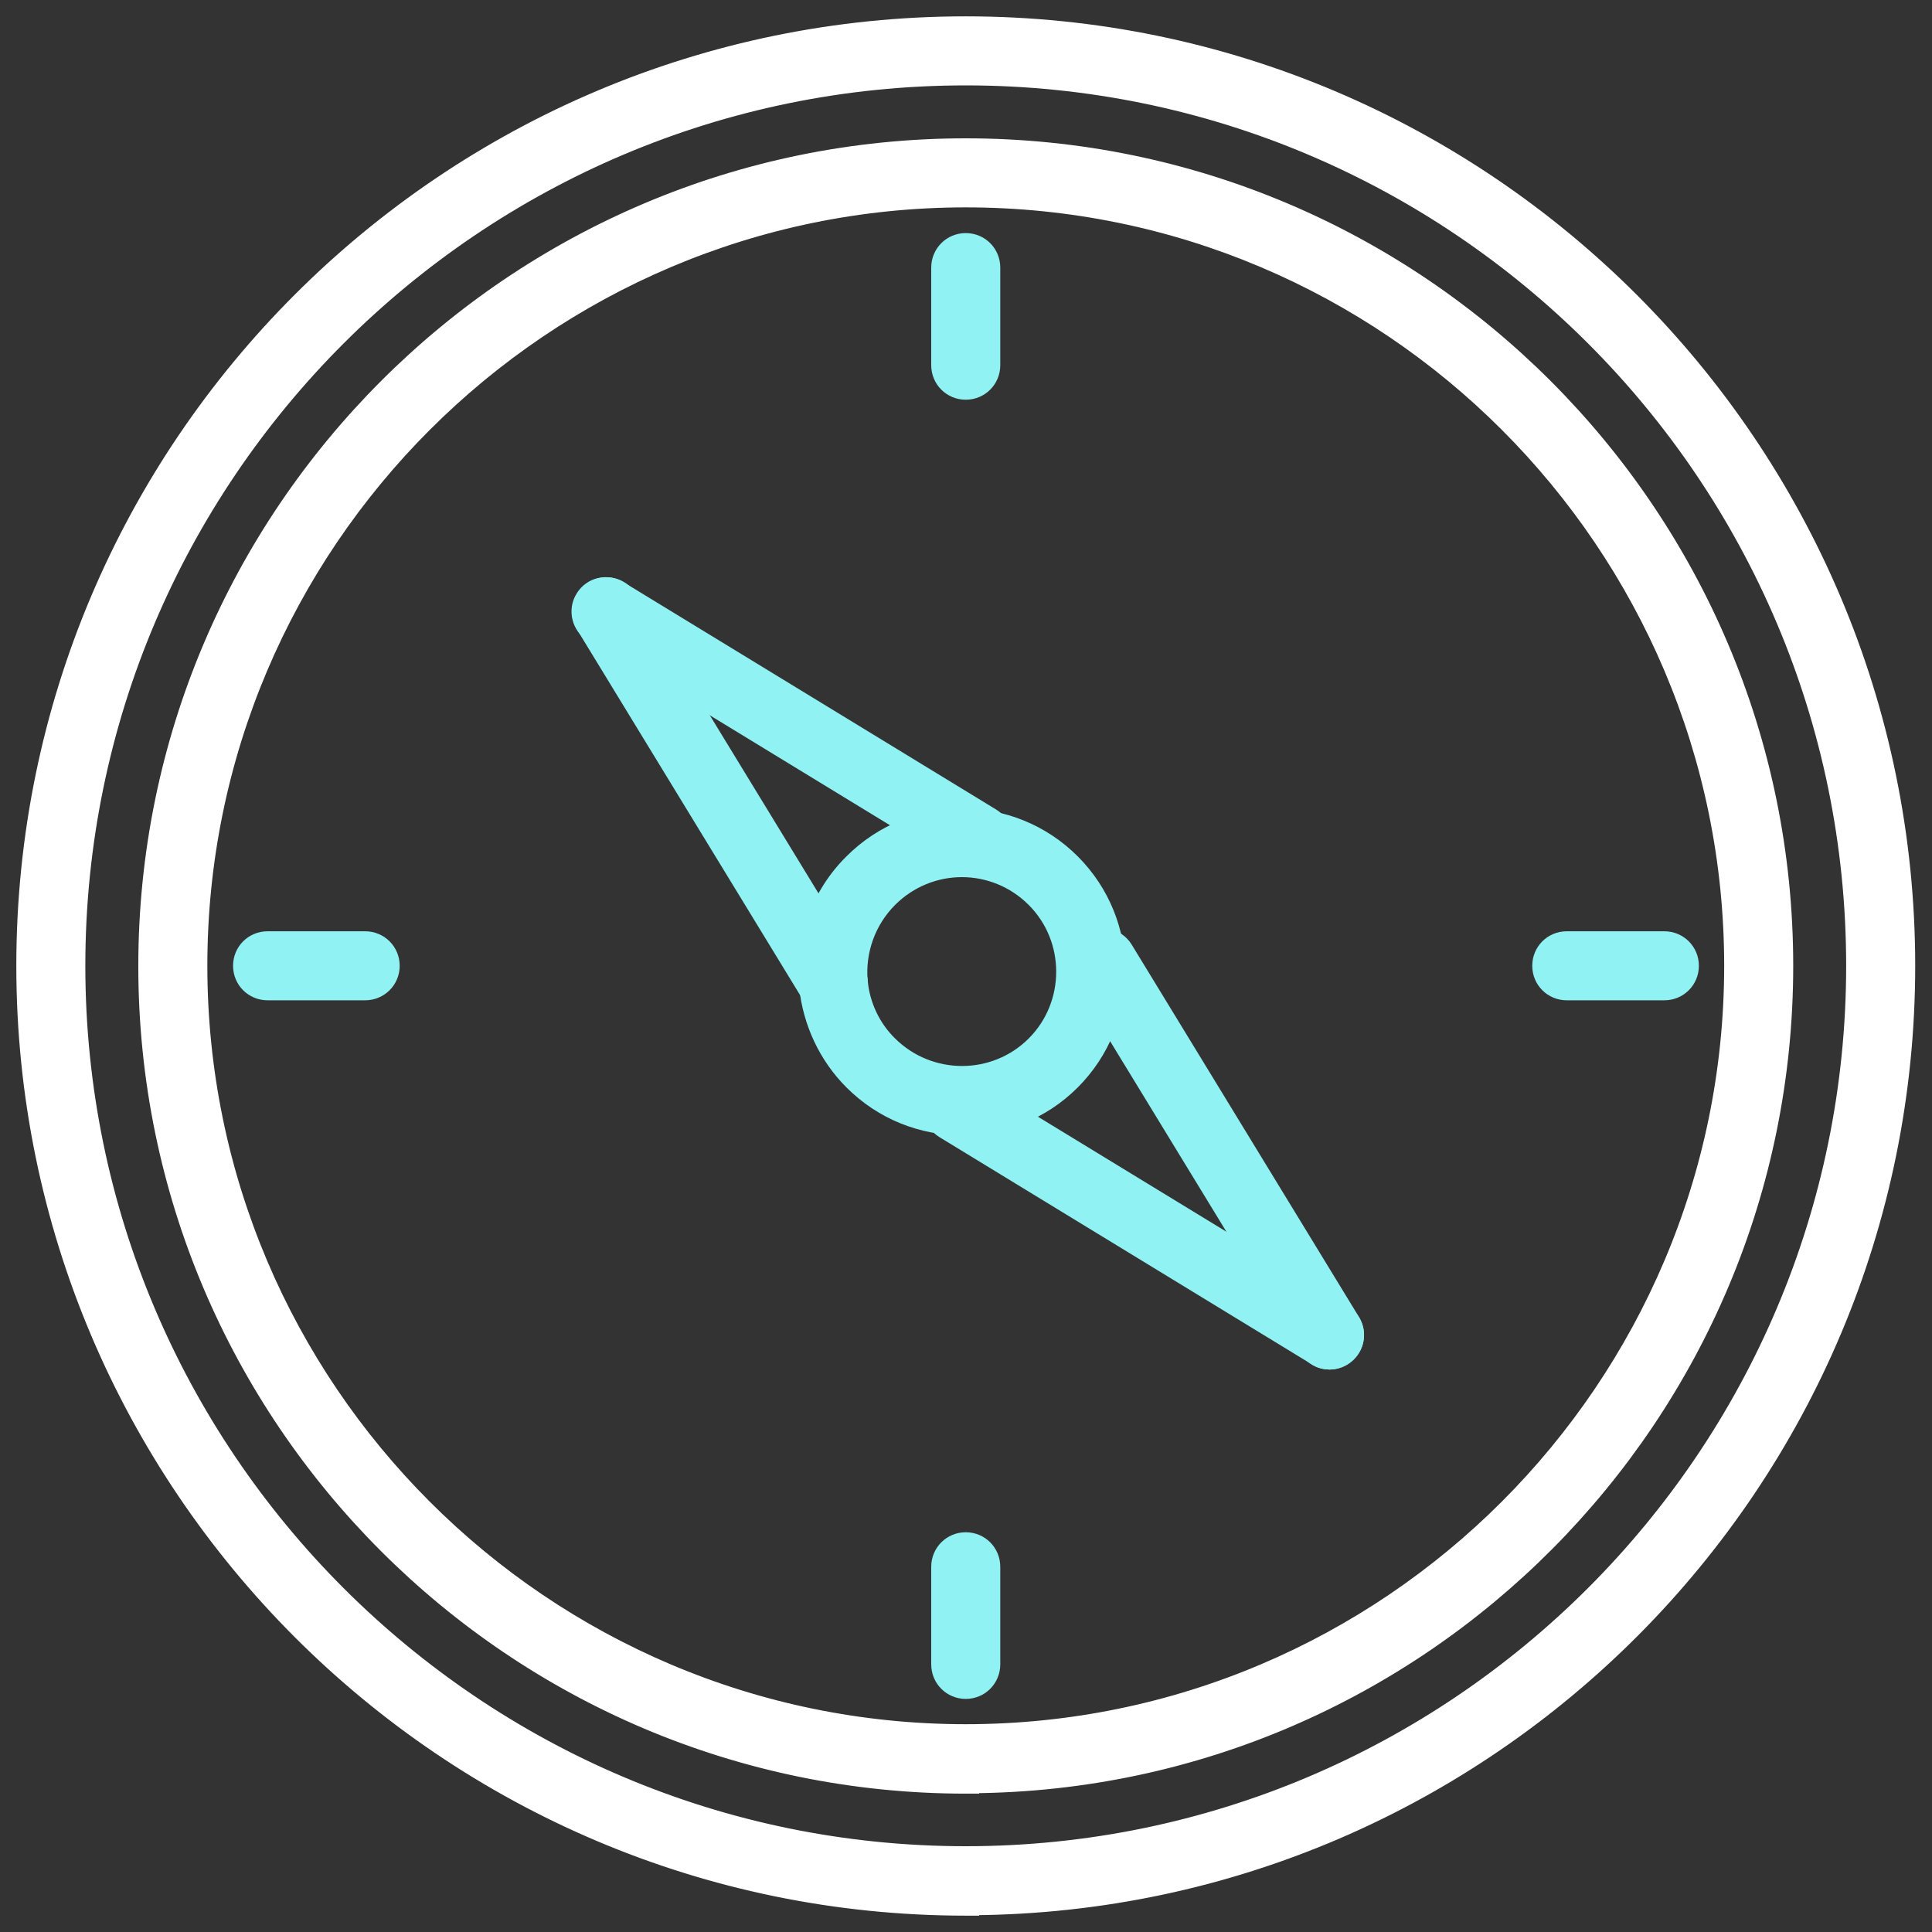
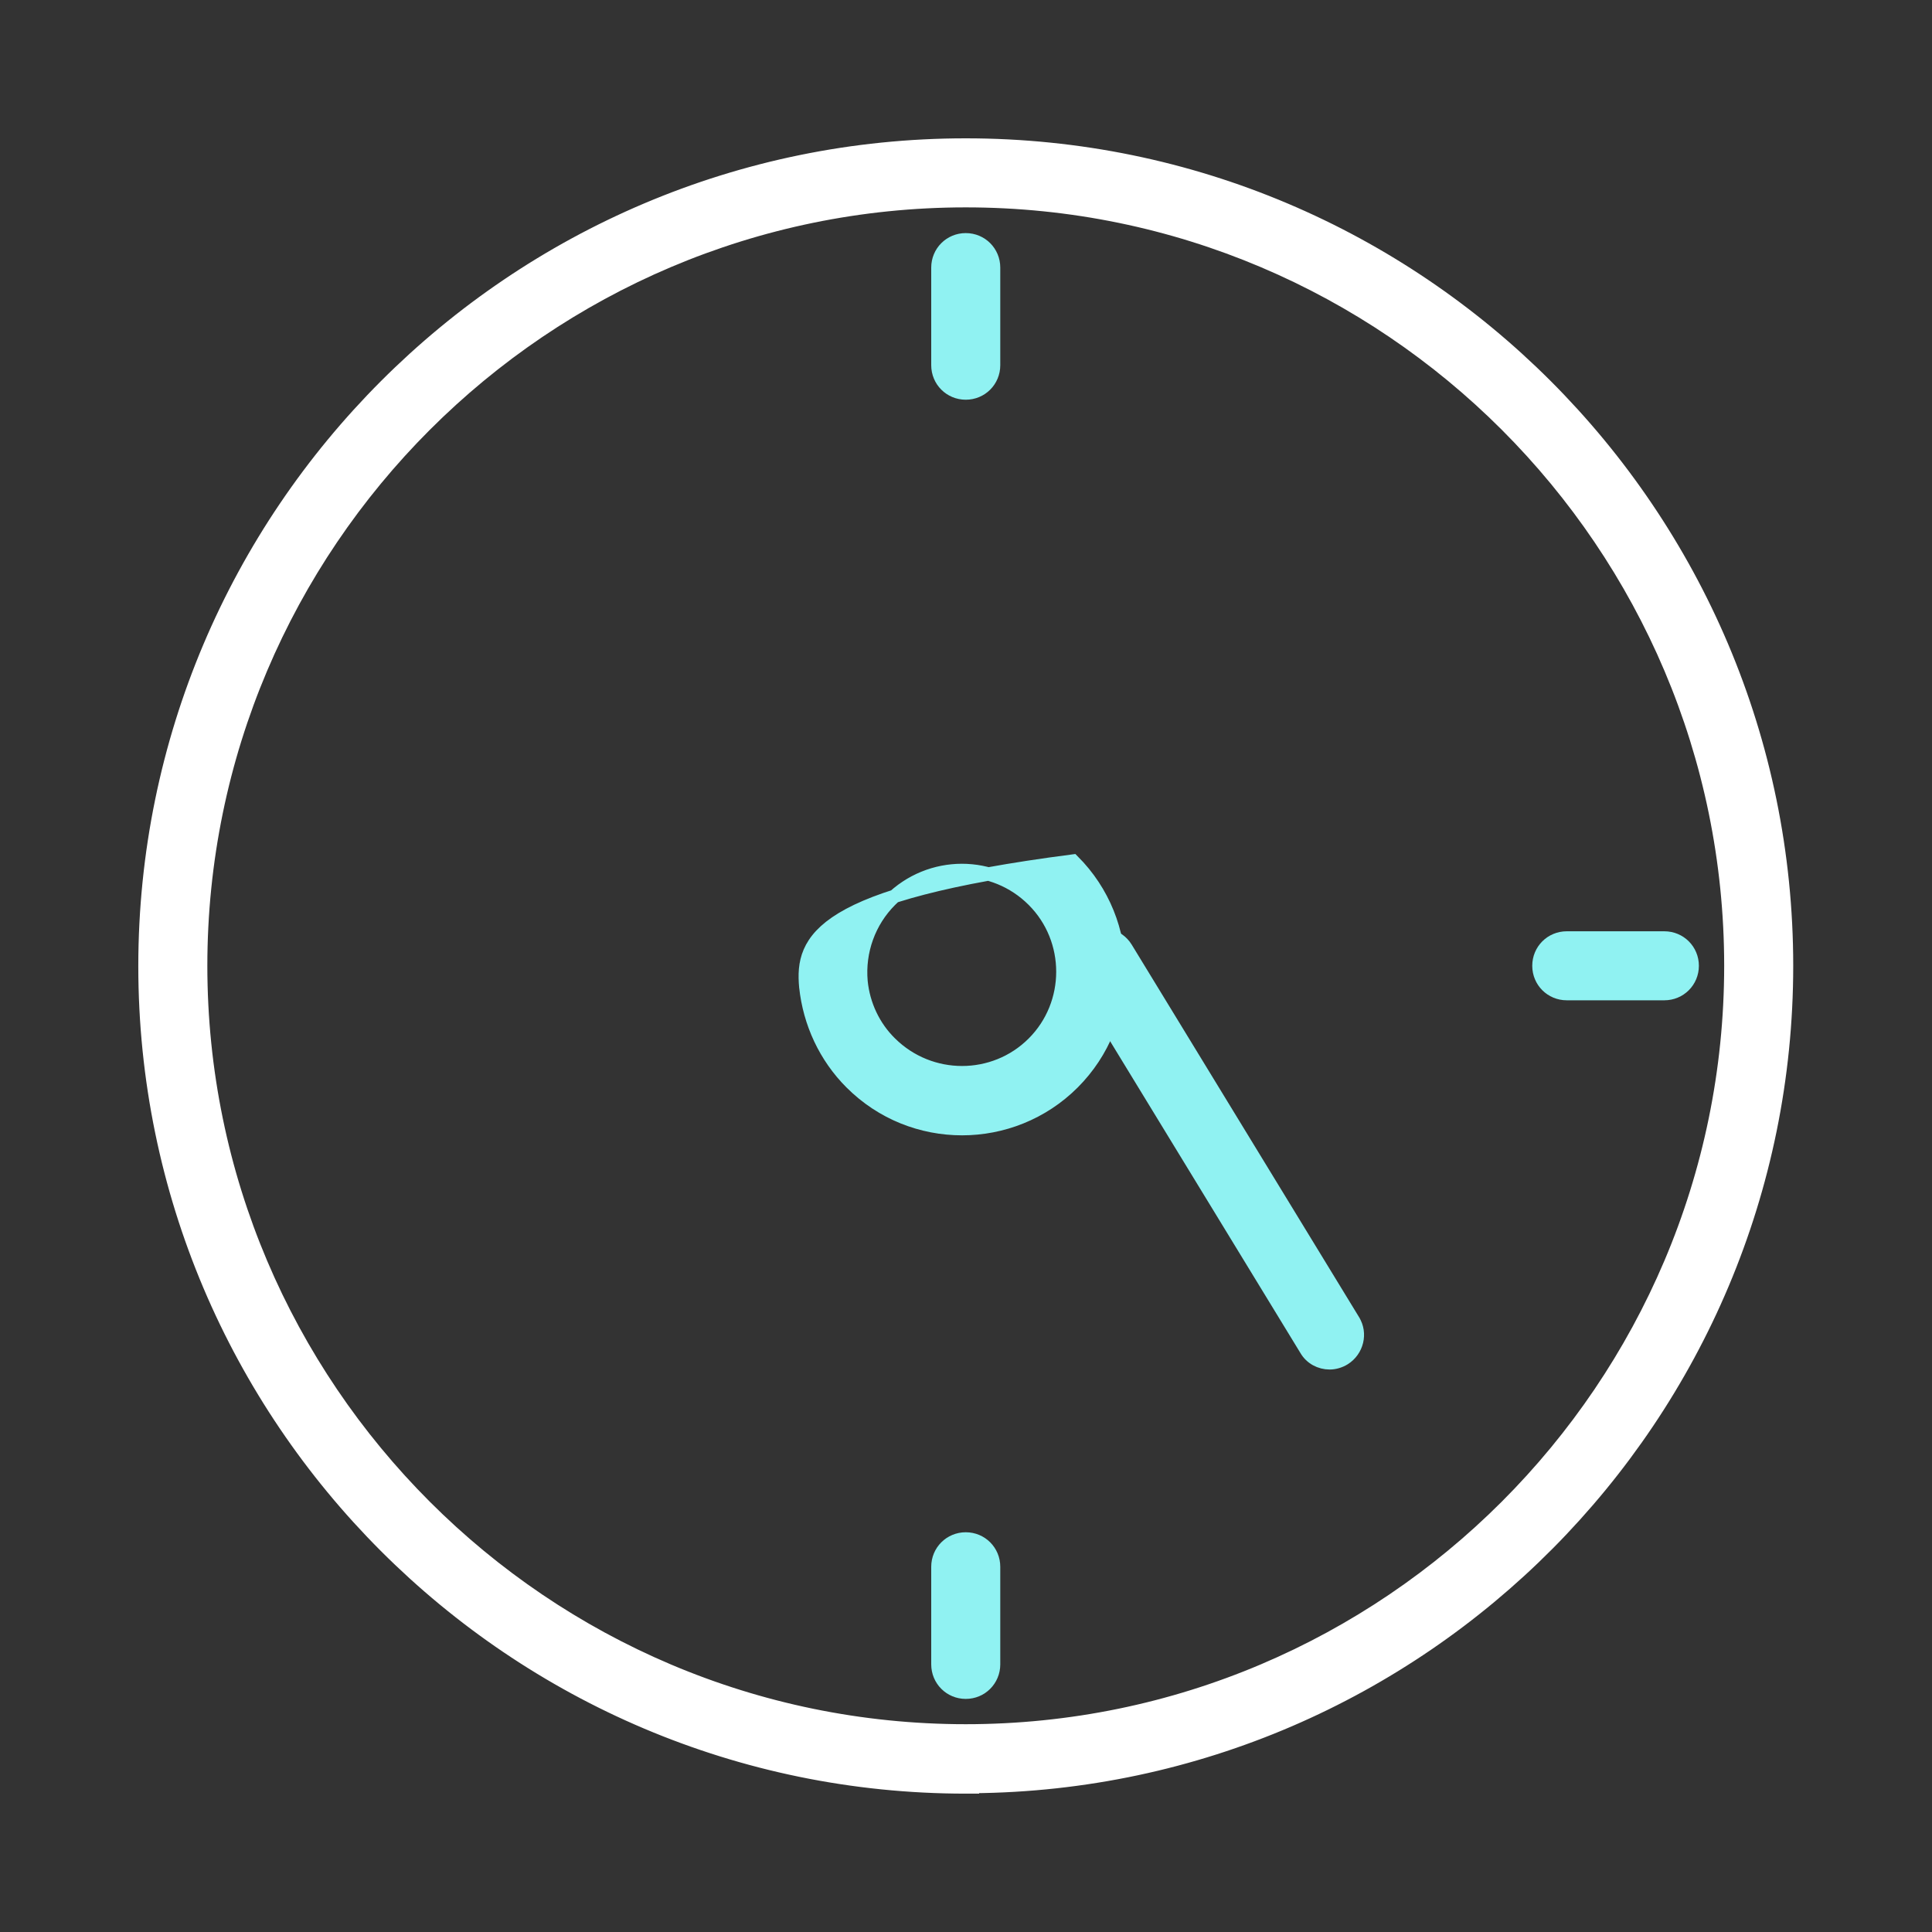
<svg xmlns="http://www.w3.org/2000/svg" width="65" height="65" viewBox="0 0 65 65" fill="none">
  <rect x="0" y="0" width="65" height="65" fill="#333333" stroke="none" />
-   <path d="M32.492 64.225H32.717V64.21C50.099 64.089 64.21 49.903 64.21 32.493C64.21 15.008 49.977 0.775 32.492 0.775C15.007 0.775 0.774 14.994 0.774 32.493C0.774 49.992 15.007 64.225 32.492 64.225ZM2.646 32.493C2.646 16.036 16.035 2.648 32.492 2.648C48.962 2.648 62.337 16.036 62.337 32.493C62.337 48.95 48.949 62.339 32.492 62.339C16.035 62.339 2.646 48.95 2.646 32.493Z" fill="white" stroke="white" stroke-width="0.45" />
  <path d="M32.492 60.12H32.717V60.106C47.842 59.985 60.106 47.646 60.106 32.493C60.106 17.265 47.72 4.879 32.492 4.879C17.264 4.879 4.878 17.279 4.878 32.507C4.878 47.734 17.264 60.12 32.492 60.12ZM6.751 32.493C6.751 18.307 18.306 6.752 32.492 6.752C46.691 6.752 58.233 18.307 58.233 32.493C58.233 46.679 46.678 58.234 32.492 58.234C18.306 58.234 6.751 46.679 6.751 32.493Z" fill="white" stroke="white" stroke-width="0.45" />
  <path d="M31.555 55.996C31.555 56.517 31.971 56.933 32.492 56.933C33.013 56.933 33.428 56.517 33.428 55.996V52.713C33.428 52.192 33.013 51.776 32.492 51.776C31.971 51.776 31.555 52.192 31.555 52.713V55.996Z" fill="#90F2F2" stroke="#90F2F2" stroke-width="0.45" />
  <path d="M31.555 12.287C31.555 12.808 31.971 13.223 32.492 13.223C33.013 13.223 33.428 12.808 33.428 12.287V9.003C33.428 8.482 33.013 8.067 32.492 8.067C31.971 8.067 31.555 8.482 31.555 9.003V12.287Z" fill="#90F2F2" stroke="#90F2F2" stroke-width="0.45" />
  <path d="M52.712 33.429H55.995C56.516 33.429 56.932 33.014 56.932 32.493C56.932 31.972 56.516 31.557 55.995 31.557H52.712C52.191 31.557 51.776 31.972 51.776 32.493C51.776 33.014 52.191 33.429 52.712 33.429Z" fill="#90F2F2" stroke="#90F2F2" stroke-width="0.45" />
-   <path d="M9.002 33.429H12.285C12.806 33.429 13.222 33.014 13.222 32.493C13.222 31.972 12.806 31.557 12.285 31.557H9.002C8.481 31.557 8.066 31.972 8.066 32.493C8.066 33.014 8.481 33.429 9.002 33.429Z" fill="#90F2F2" stroke="#90F2F2" stroke-width="0.45" />
-   <path d="M27.11 33.198L27.11 33.198L27.111 33.201C27.239 34.413 27.767 35.556 28.639 36.428C29.668 37.457 31.012 37.972 32.369 37.972C33.712 37.972 35.07 37.458 36.099 36.428C38.157 34.37 38.157 31.027 36.099 28.969C34.041 26.911 30.698 26.911 28.64 28.968C27.51 30.084 26.968 31.628 27.11 33.198ZM32.362 29.285C33.233 29.286 34.102 29.62 34.768 30.286C36.09 31.607 36.09 33.777 34.768 35.098C33.447 36.419 31.291 36.42 29.955 35.097L29.954 35.096C29.392 34.546 29.045 33.803 28.968 33.02C28.878 32.005 29.238 31.004 29.956 30.286C30.622 29.62 31.492 29.286 32.362 29.285Z" fill="#90F2F2" stroke="#90F2F2" stroke-width="0.45" />
-   <path d="M19.913 19.782L19.913 19.782L19.91 19.784C19.48 20.053 19.332 20.627 19.605 21.065C19.605 21.065 19.605 21.065 19.606 21.066L27.25 33.592C27.417 33.886 27.727 34.045 28.046 34.045C28.214 34.045 28.392 33.99 28.535 33.901C28.964 33.633 29.112 33.059 28.839 32.621C28.839 32.621 28.839 32.62 28.839 32.62L21.193 20.092C20.935 19.652 20.357 19.516 19.913 19.782Z" fill="#90F2F2" stroke="#90F2F2" stroke-width="0.45" />
-   <path d="M19.895 21.37L19.895 21.37L19.898 21.371L32.421 29.014C32.581 29.129 32.767 29.161 32.916 29.161C33.227 29.161 33.531 28.997 33.709 28.713C33.982 28.276 33.834 27.701 33.404 27.432L33.404 27.432L33.402 27.431L20.873 19.785C20.872 19.784 20.872 19.784 20.872 19.784C20.44 19.515 19.862 19.64 19.59 20.09C19.318 20.528 19.466 21.102 19.895 21.37Z" fill="#90F2F2" stroke="#90F2F2" stroke-width="0.45" />
-   <path d="M31.716 38.061L31.716 38.061L31.718 38.062L44.241 45.704C44.401 45.82 44.587 45.852 44.736 45.852C45.047 45.852 45.351 45.688 45.529 45.404C45.802 44.966 45.654 44.391 45.225 44.123L45.225 44.123L45.223 44.121L32.693 36.475C32.693 36.475 32.692 36.475 32.692 36.474C32.254 36.202 31.68 36.35 31.412 36.779C31.138 37.217 31.286 37.792 31.716 38.061Z" fill="#90F2F2" stroke="#90F2F2" stroke-width="0.45" />
+   <path d="M27.11 33.198L27.11 33.198L27.111 33.201C27.239 34.413 27.767 35.556 28.639 36.428C29.668 37.457 31.012 37.972 32.369 37.972C33.712 37.972 35.07 37.458 36.099 36.428C38.157 34.37 38.157 31.027 36.099 28.969C27.51 30.084 26.968 31.628 27.11 33.198ZM32.362 29.285C33.233 29.286 34.102 29.62 34.768 30.286C36.09 31.607 36.09 33.777 34.768 35.098C33.447 36.419 31.291 36.42 29.955 35.097L29.954 35.096C29.392 34.546 29.045 33.803 28.968 33.02C28.878 32.005 29.238 31.004 29.956 30.286C30.622 29.62 31.492 29.286 32.362 29.285Z" fill="#90F2F2" stroke="#90F2F2" stroke-width="0.45" />
  <path d="M36.603 31.588L36.603 31.588L36.6 31.59C36.17 31.859 36.022 32.433 36.295 32.871C36.295 32.871 36.295 32.871 36.295 32.872L43.94 45.398C44.107 45.692 44.417 45.851 44.736 45.851C44.904 45.851 45.082 45.797 45.224 45.708C45.654 45.439 45.802 44.865 45.529 44.427C45.529 44.427 45.529 44.426 45.529 44.426L37.882 31.897L37.882 31.897L37.881 31.895C37.612 31.464 37.052 31.319 36.603 31.588Z" fill="#90F2F2" stroke="#90F2F2" stroke-width="0.45" />
</svg>